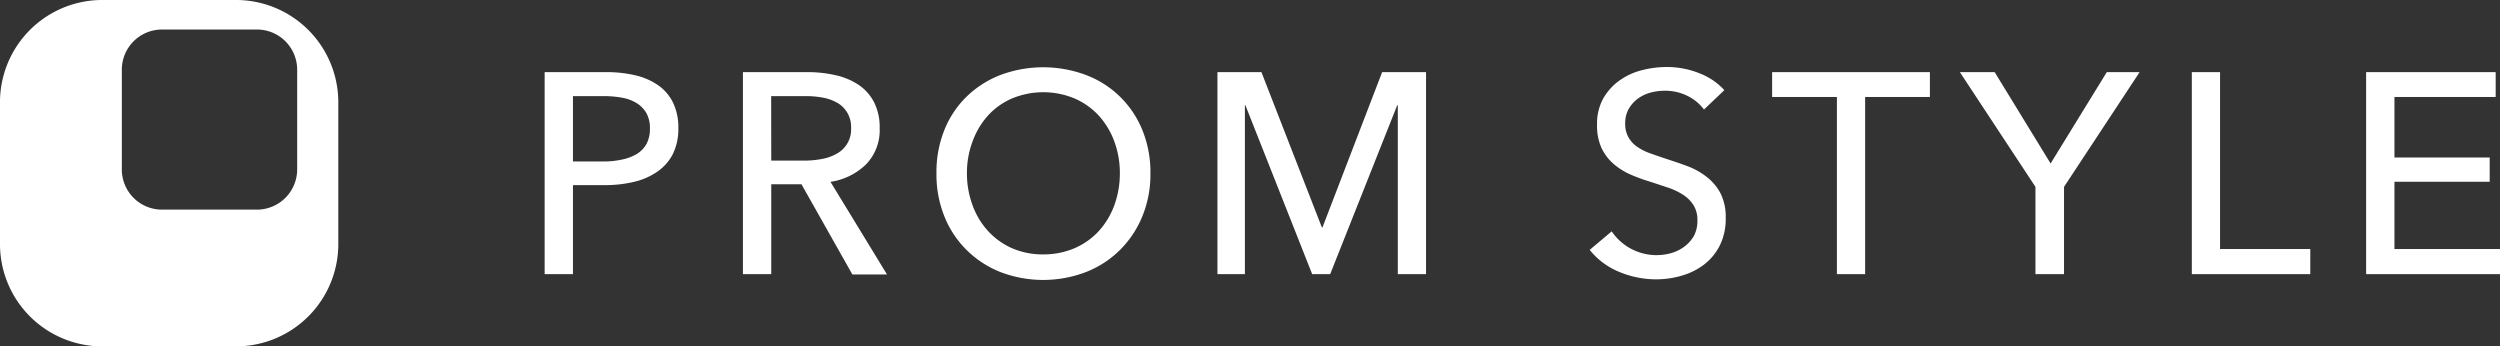
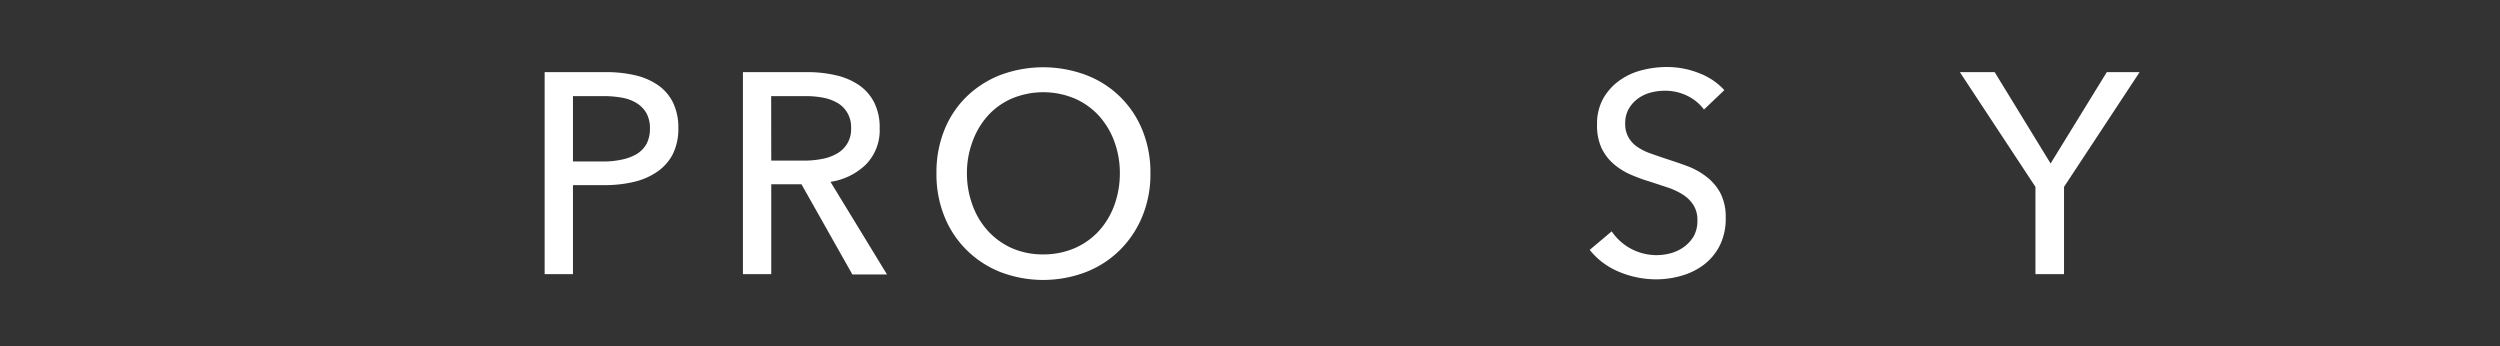
<svg xmlns="http://www.w3.org/2000/svg" viewBox="0 0 288.72 40">
  <rect x="0" y="0" width="288.72" height="40" fill="#333333" stroke="none" />
  <g id="レイヤー_2" data-name="レイヤー 2">
    <g id="レイヤー_1-2" data-name="レイヤー 1">
      <path d="M66.17,18.65h3.46a10,10,0,0,0,2.19-.22,5.61,5.61,0,0,0,1.73-.65,3.22,3.22,0,0,0,1.12-1.17,3.75,3.75,0,0,0,.39-1.78,3.54,3.54,0,0,0-.41-1.77,3.33,3.33,0,0,0-1.12-1.15,4.89,4.89,0,0,0-1.7-.63,12,12,0,0,0-2.14-.18H66.17ZM62.9,8.33H70a14.64,14.64,0,0,1,3.43.38,7.65,7.65,0,0,1,2.63,1.17,5.28,5.28,0,0,1,1.68,2,6.62,6.62,0,0,1,.6,2.94,6.51,6.51,0,0,1-.65,3,5.54,5.54,0,0,1-1.77,2A7.86,7.86,0,0,1,73.23,21a14.43,14.43,0,0,1-3.37.38H66.17V31.66H62.9Z" style="fill:#fff" />
      <path d="M89.07,18.55h3.75a11.14,11.14,0,0,0,2.15-.2,5.4,5.4,0,0,0,1.73-.64,3.17,3.17,0,0,0,1.59-2.92,3.2,3.2,0,0,0-1.56-2.9,5.32,5.32,0,0,0-1.67-.61,10.73,10.73,0,0,0-2-.18h-4Zm0,13.11H85.8V8.33h7.48a14.4,14.4,0,0,1,3.2.35,7.92,7.92,0,0,1,2.65,1.1,5.42,5.42,0,0,1,1.8,2,6.32,6.32,0,0,1,.66,3A5.65,5.65,0,0,1,100,19a7.45,7.45,0,0,1-4.09,2l6.53,10.7h-4L92.56,21.28H89.07Z" style="fill:#fff" />
      <path d="M129.33,20a10.49,10.49,0,0,0-.62-3.61,9.13,9.13,0,0,0-1.78-3,8.23,8.23,0,0,0-2.79-2,9.4,9.4,0,0,0-7.31,0,8.06,8.06,0,0,0-2.77,2,9.08,9.08,0,0,0-1.76,3,10.26,10.26,0,0,0-.63,3.61,10.49,10.49,0,0,0,.63,3.65,8.81,8.81,0,0,0,1.78,3,8.34,8.34,0,0,0,2.76,2,8.85,8.85,0,0,0,3.63.73,9.06,9.06,0,0,0,3.66-.73,8.21,8.21,0,0,0,2.8-2,9,9,0,0,0,1.78-3A10.72,10.72,0,0,0,129.33,20Zm3.53,0a12.74,12.74,0,0,1-.94,5,11.74,11.74,0,0,1-2.59,3.88,11.49,11.49,0,0,1-3.92,2.54,13.84,13.84,0,0,1-9.87,0,11.6,11.6,0,0,1-3.9-2.54,11.39,11.39,0,0,1-2.57-3.88,12.92,12.92,0,0,1-.92-5,13,13,0,0,1,.92-5,11.17,11.17,0,0,1,2.57-3.85,11.63,11.63,0,0,1,3.9-2.49,14.13,14.13,0,0,1,9.87,0A11.33,11.33,0,0,1,131.92,15,12.84,12.84,0,0,1,132.86,20Z" style="fill:#fff" />
-       <polygon points="152.66 26.26 152.73 26.26 159.62 8.33 164.69 8.33 164.69 31.66 161.43 31.66 161.43 12.16 161.36 12.16 153.62 31.66 151.54 31.66 143.83 12.16 143.77 12.16 143.77 31.66 140.6 31.66 140.6 8.33 145.68 8.33 152.66 26.26" style="fill:#fff" />
      <path d="M196.79,12.65a5.18,5.18,0,0,0-1.88-1.56,5.71,5.71,0,0,0-2.67-.61,6.34,6.34,0,0,0-1.6.21,4.32,4.32,0,0,0-1.47.69,3.93,3.93,0,0,0-1.07,1.19,3.37,3.37,0,0,0-.41,1.7,3.09,3.09,0,0,0,.38,1.59,3.31,3.31,0,0,0,1,1.09,6.35,6.35,0,0,0,1.52.76c.58.21,1.2.42,1.86.64s1.59.52,2.4.83a8.18,8.18,0,0,1,2.21,1.22,5.94,5.94,0,0,1,1.62,1.89,6,6,0,0,1,.62,2.88,6.9,6.9,0,0,1-.67,3.15,6.4,6.4,0,0,1-1.8,2.21,7.79,7.79,0,0,1-2.59,1.3,10.48,10.48,0,0,1-3,.43A11.08,11.08,0,0,1,187,31.4a8.48,8.48,0,0,1-3.41-2.54l2.54-2.14A6.25,6.25,0,0,0,193,29.23a4.75,4.75,0,0,0,1.5-.73,4.09,4.09,0,0,0,1.11-1.23,3.63,3.63,0,0,0,.42-1.8,3.22,3.22,0,0,0-.44-1.76,4,4,0,0,0-1.2-1.21,8.07,8.07,0,0,0-1.77-.84l-2.12-.7a18.34,18.34,0,0,1-2.21-.81,7.86,7.86,0,0,1-1.94-1.22,5.66,5.66,0,0,1-1.39-1.83,6.19,6.19,0,0,1-.52-2.7,6,6,0,0,1,.7-3A6.5,6.5,0,0,1,187,9.32a7.59,7.59,0,0,1,2.57-1.2,11.39,11.39,0,0,1,2.88-.38,10,10,0,0,1,3.83.73,7.58,7.58,0,0,1,2.86,1.94Z" style="fill:#fff" />
-       <polygon points="215.4 31.66 212.14 31.66 212.14 11.2 204.66 11.2 204.66 8.33 222.88 8.33 222.88 11.2 215.4 11.2 215.4 31.66" style="fill:#fff" />
      <polygon points="238.37 31.66 235.07 31.66 235.07 21.58 226.34 8.33 230.36 8.33 236.82 18.88 243.31 8.33 247.1 8.33 238.37 21.58 238.37 31.66" style="fill:#fff" />
-       <polygon points="256.39 28.76 266.81 28.76 266.81 31.66 253.13 31.66 253.13 8.33 256.39 8.33 256.39 28.76" style="fill:#fff" />
-       <polygon points="276.53 28.76 288.72 28.76 288.72 31.66 273.26 31.66 273.26 8.33 288.22 8.33 288.22 11.2 276.53 11.2 276.53 18.19 287.53 18.19 287.53 20.99 276.53 20.99 276.53 28.76" style="fill:#fff" />
-       <path d="M34.32,19.51a4.65,4.65,0,0,1-4.59,4.7H18.65a4.64,4.64,0,0,1-4.58-4.7V8.1a4.64,4.64,0,0,1,4.58-4.69H29.73A4.64,4.64,0,0,1,34.32,8.1ZM27.4,0H11.67A11.81,11.81,0,0,0,0,12v16.1A11.81,11.81,0,0,0,11.67,40H27.4A11.82,11.82,0,0,0,39.07,28.05V12A11.82,11.82,0,0,0,27.4,0Z" style="fill:#fff" />
    </g>
  </g>
</svg>